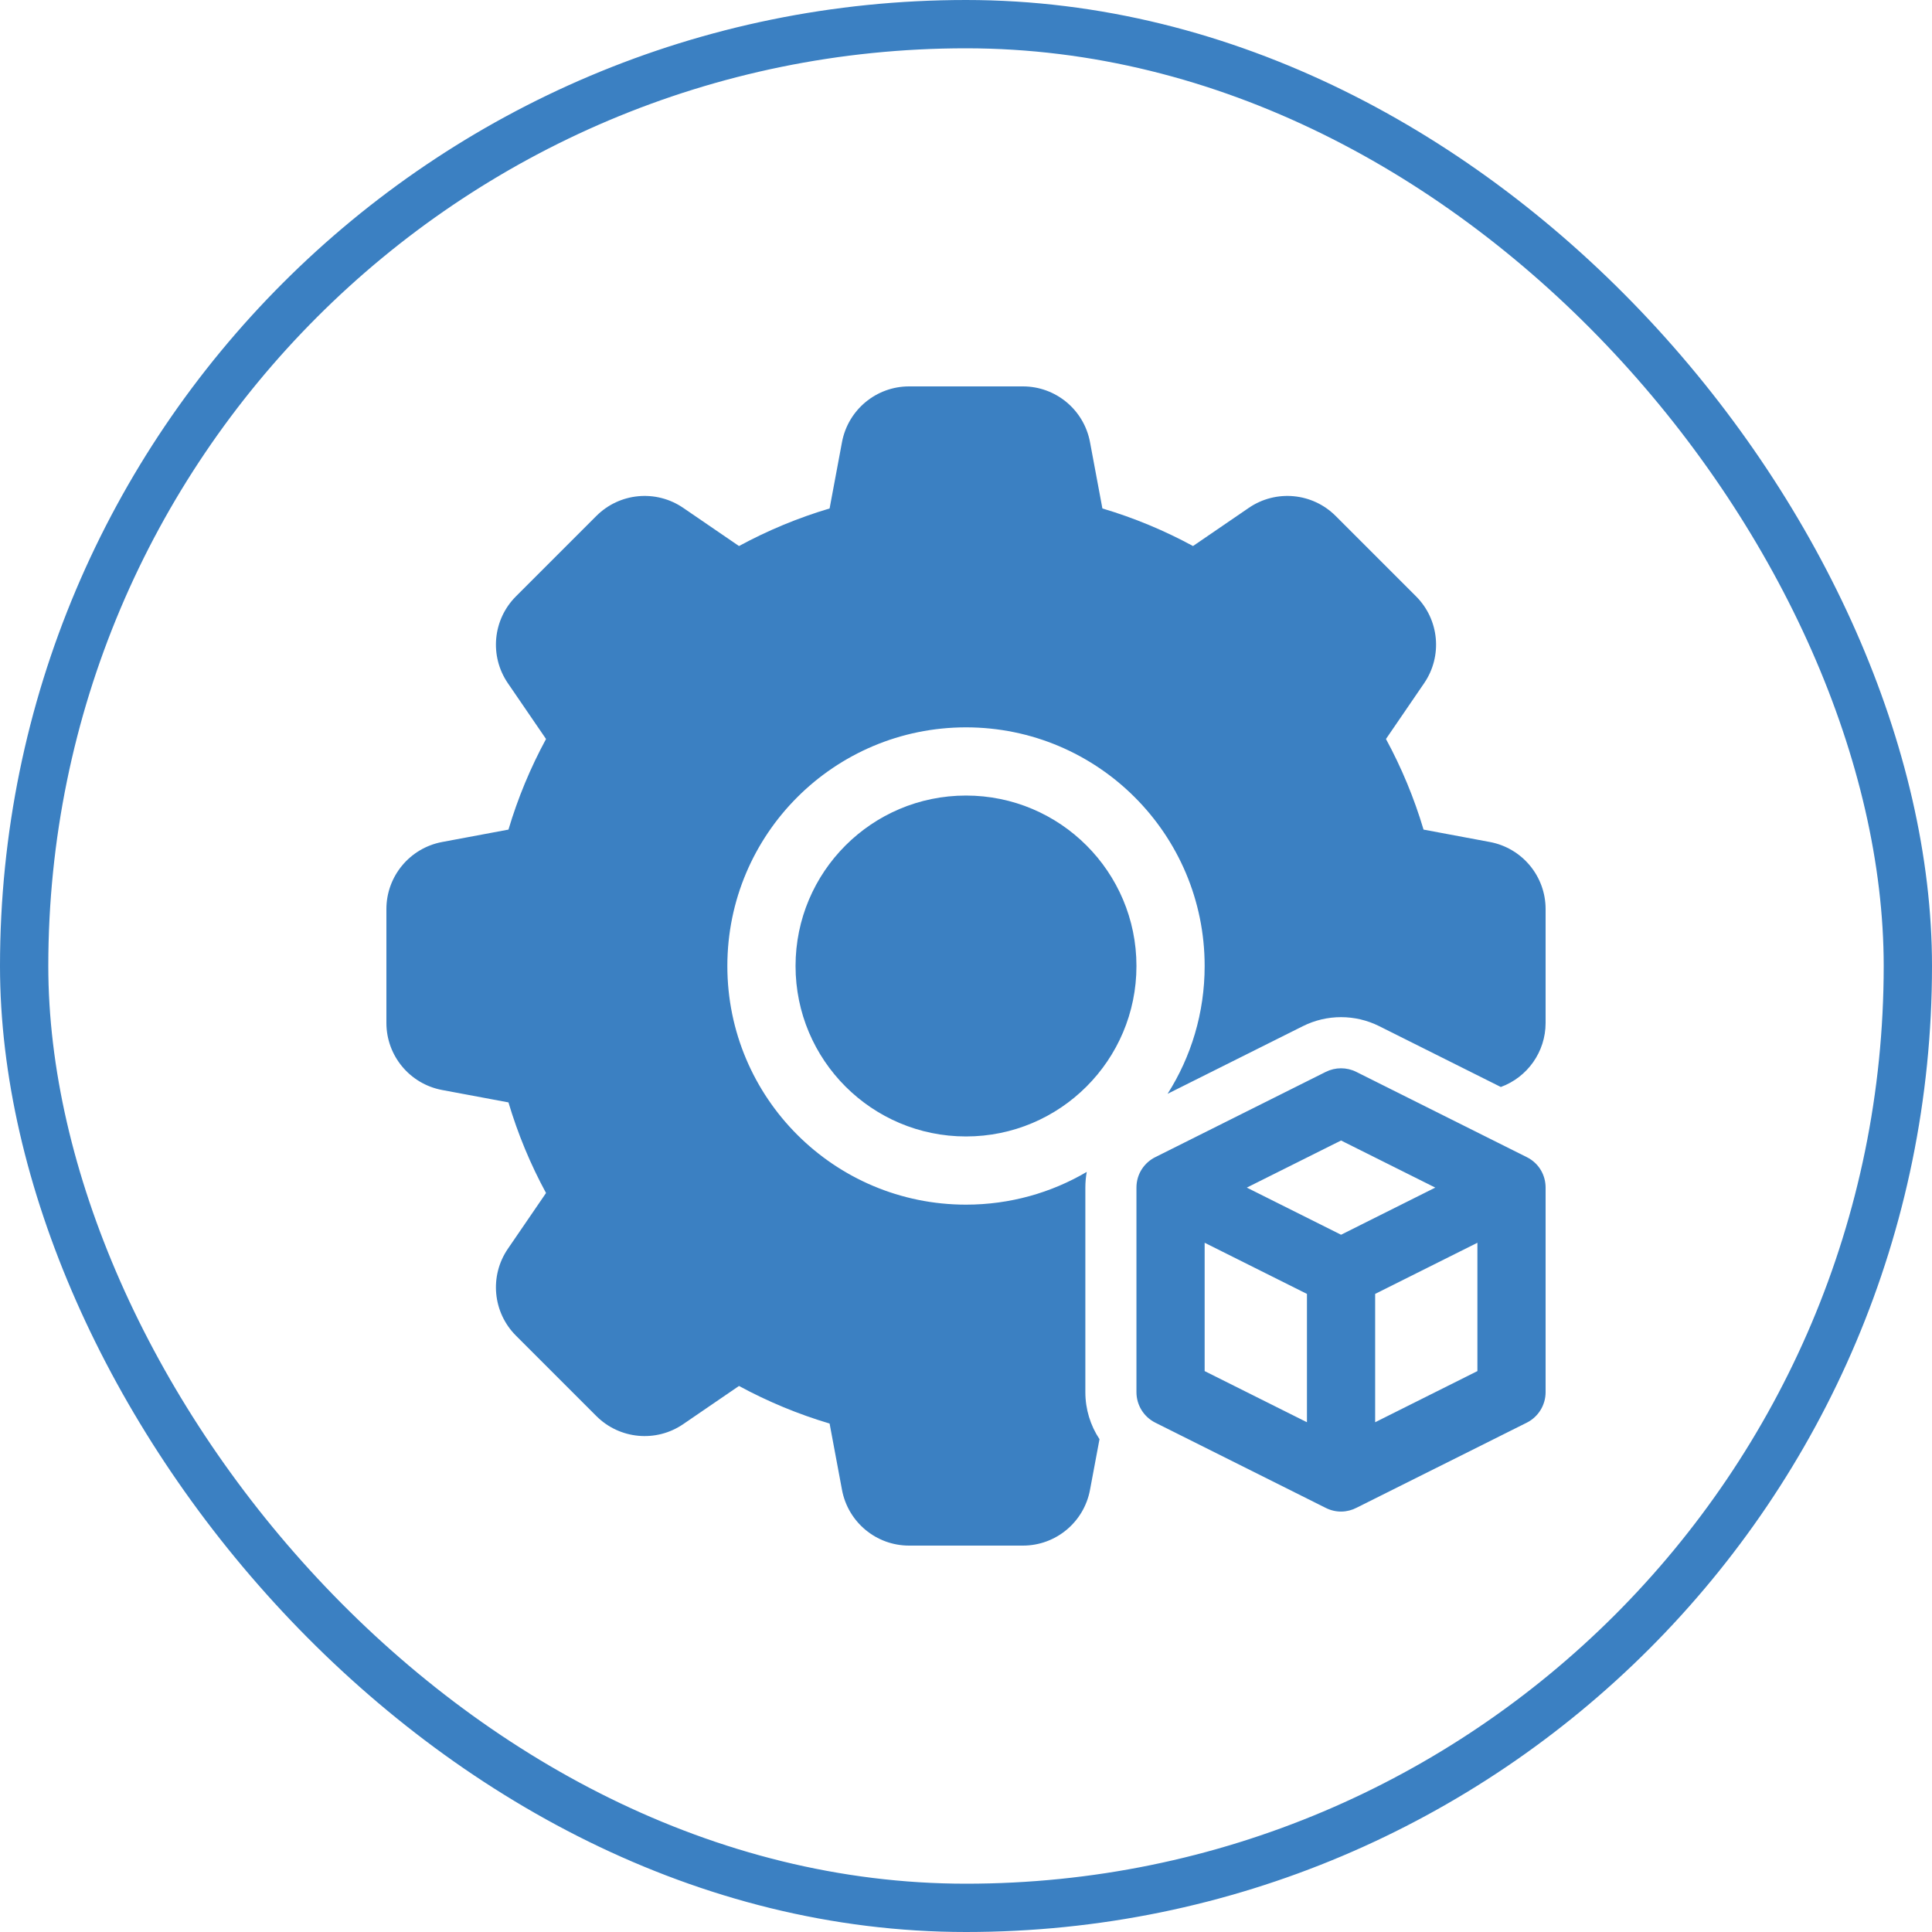
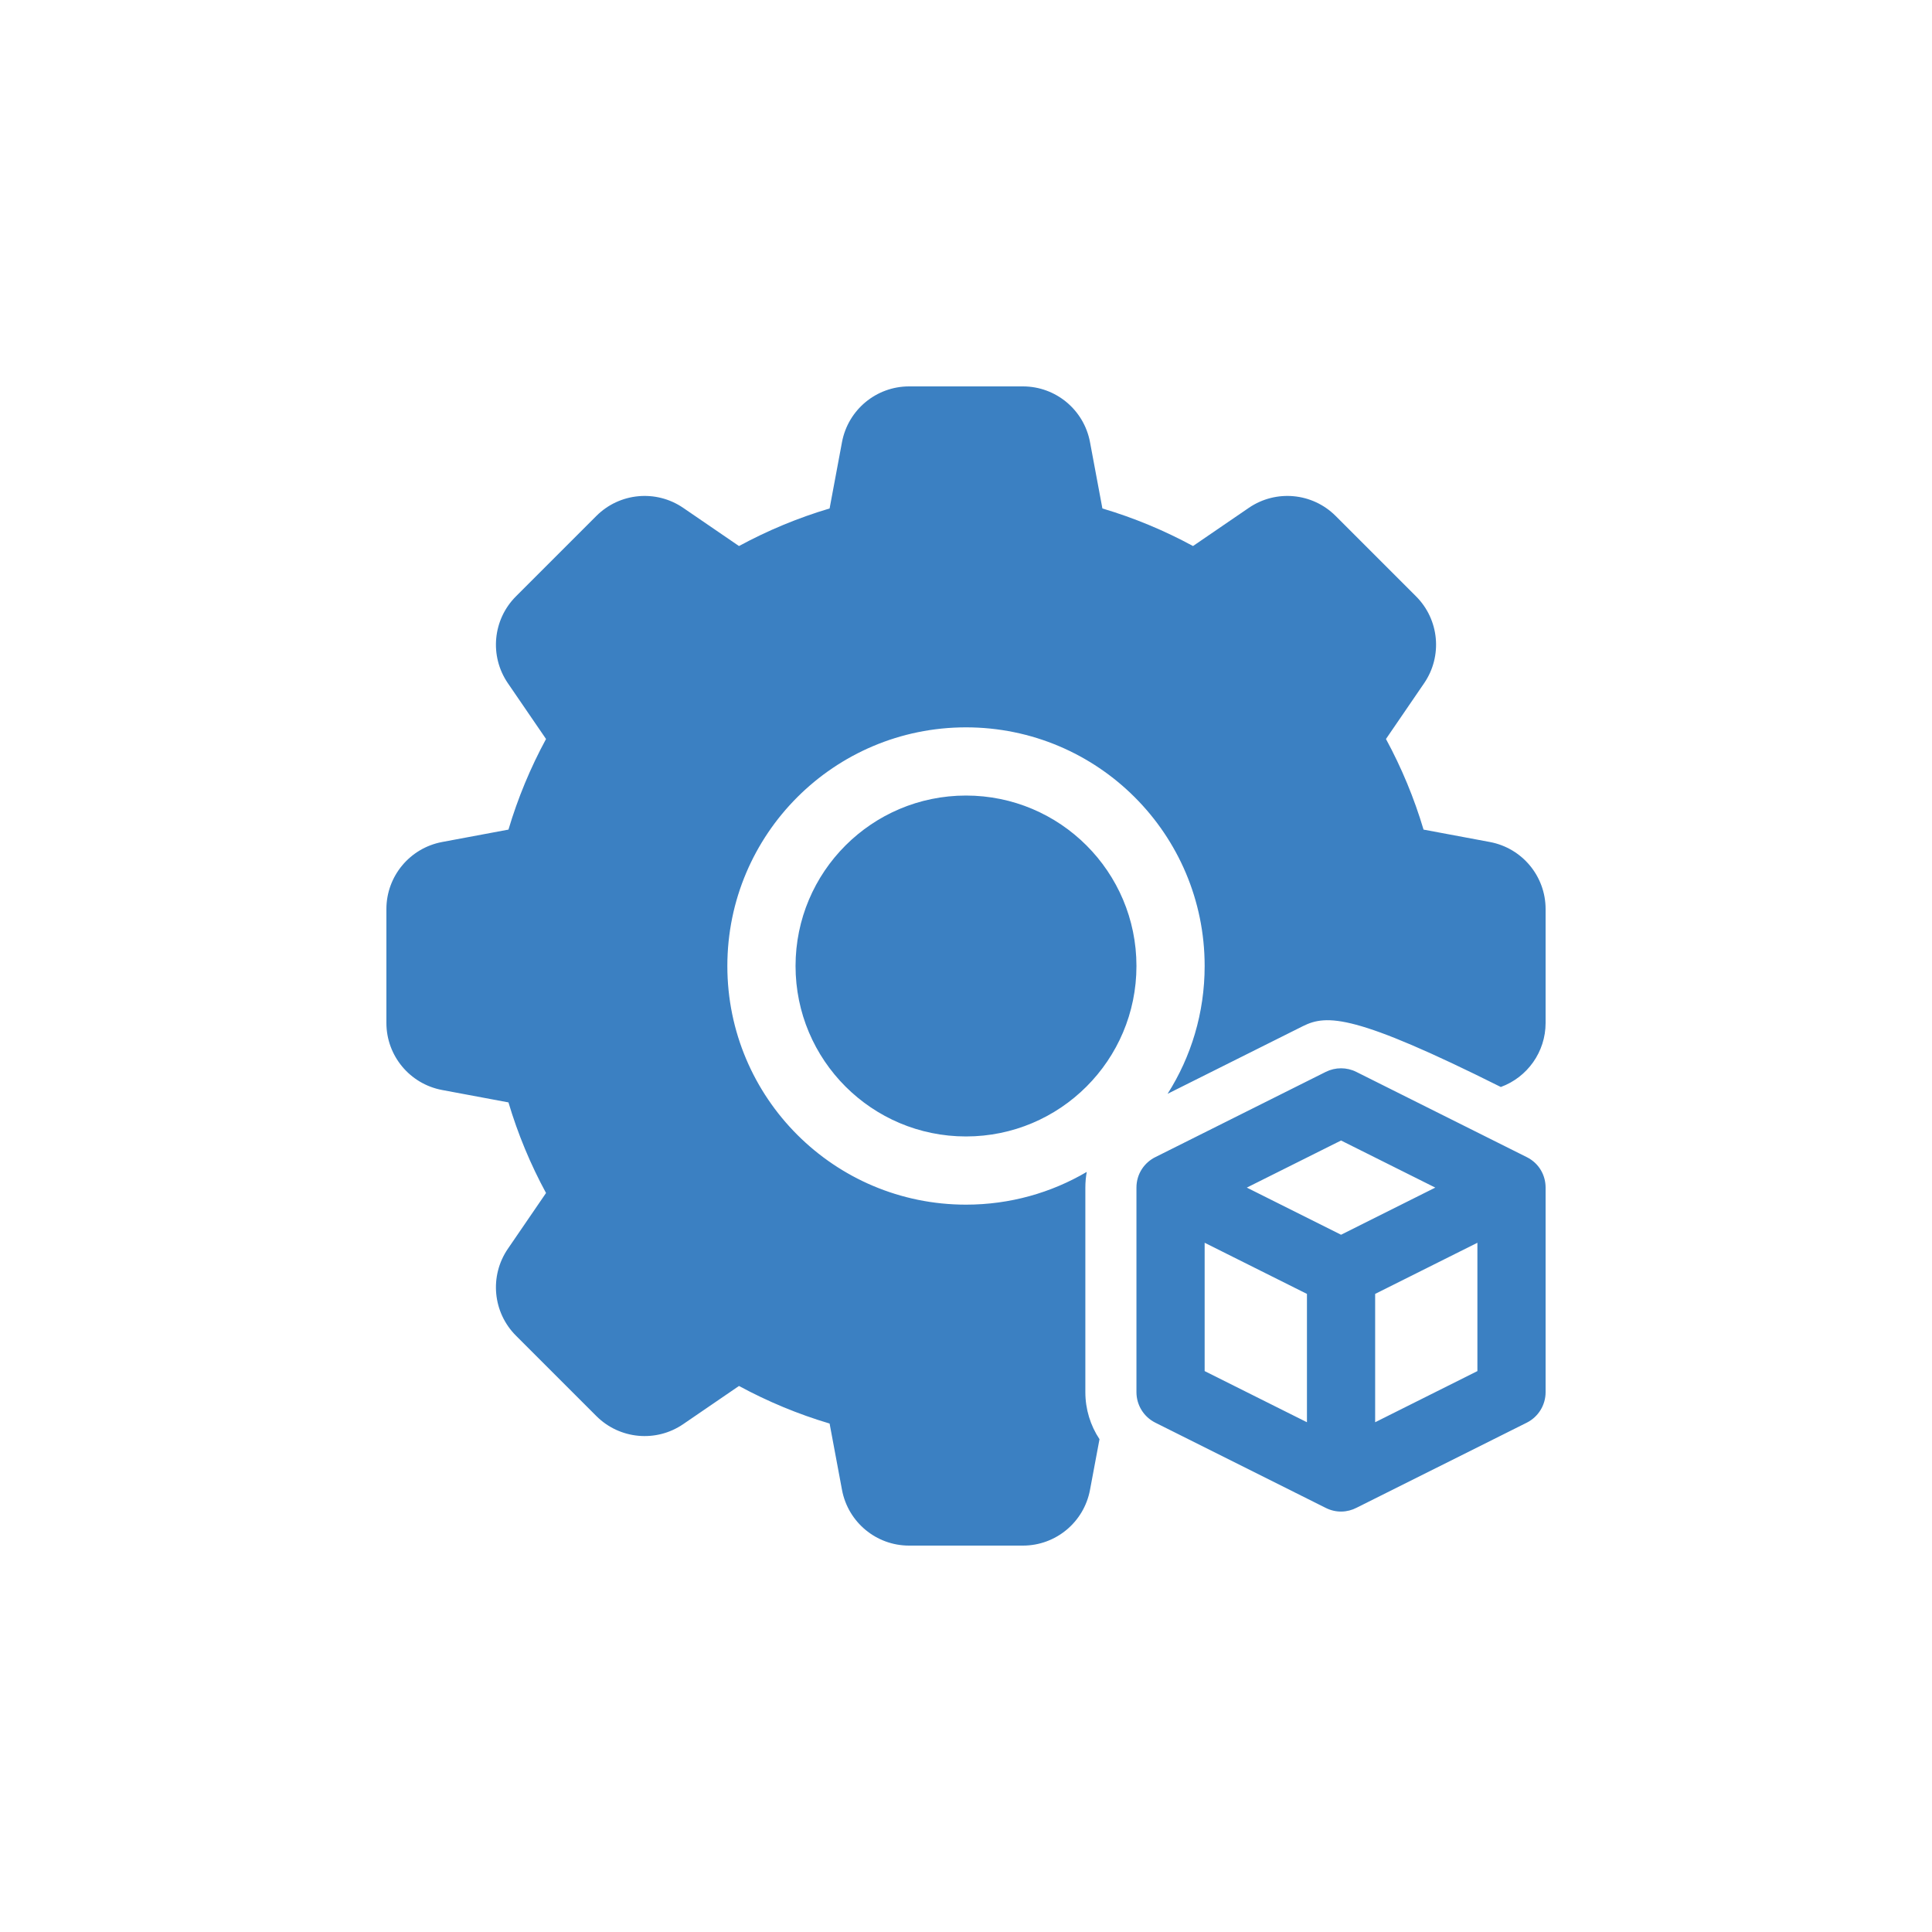
<svg xmlns="http://www.w3.org/2000/svg" width="40" height="40" viewBox="0 0 40 40" fill="none">
-   <rect x="0.5" y="0.5" width="39" height="39" rx="19.5" stroke="#3B80C2" />
-   <path d="M23.928 23.953L27.449 22.192C27.648 22.093 27.882 22.093 28.08 22.192L31.61 23.957C31.87 24.087 32 24.338 32 24.588V28.823C32 29.091 31.849 29.335 31.61 29.455L28.087 31.216C27.898 31.314 27.665 31.328 27.449 31.22L23.92 29.455C23.68 29.335 23.529 29.091 23.529 28.823V24.588C23.529 24.298 23.698 24.064 23.928 23.953ZM29.716 24.588L27.765 23.613L25.814 24.588L27.765 25.564L29.716 24.588ZM24.941 25.73V28.387L27.059 29.446V26.789L24.941 25.73ZM30.588 25.73L28.471 26.789V29.446L30.588 28.387V25.73ZM24.174 22.646C24.66 21.881 24.941 20.973 24.941 20C24.941 17.271 22.729 15.059 20 15.059C17.271 15.059 15.059 17.271 15.059 20C15.059 22.729 17.271 24.941 20 24.941C20.912 24.941 21.767 24.694 22.5 24.263C22.481 24.368 22.471 24.477 22.471 24.588V28.823C22.471 29.177 22.576 29.514 22.764 29.797L22.567 30.848C22.441 31.516 21.858 32 21.179 32H18.821C18.142 32 17.559 31.516 17.433 30.848L17.176 29.473C16.524 29.279 15.896 29.018 15.3 28.695L14.144 29.486C13.583 29.869 12.829 29.799 12.348 29.319L10.681 27.652C10.201 27.171 10.131 26.417 10.514 25.856L11.305 24.7C10.982 24.105 10.721 23.476 10.527 22.824L9.152 22.567C8.484 22.441 8 21.858 8 21.179V18.821C8 18.142 8.484 17.559 9.152 17.433L10.527 17.176C10.721 16.524 10.982 15.896 11.305 15.3L10.514 14.144C10.131 13.583 10.201 12.829 10.681 12.348L12.348 10.681C12.829 10.201 13.583 10.131 14.144 10.514L15.3 11.305C15.896 10.982 16.524 10.721 17.176 10.527L17.433 9.152C17.559 8.484 18.142 8 18.821 8H21.179C21.858 8 22.441 8.484 22.567 9.152L22.824 10.527C23.476 10.721 24.105 10.982 24.7 11.305L25.856 10.514C26.417 10.131 27.171 10.201 27.652 10.681L29.319 12.348C29.799 12.829 29.869 13.583 29.486 14.144L28.695 15.3C29.018 15.896 29.279 16.524 29.473 17.176L30.848 17.433C31.516 17.559 32 18.142 32 18.821V21.179C32 21.779 31.622 22.304 31.073 22.505L28.554 21.245C28.057 20.997 27.472 20.997 26.976 21.245L24.174 22.646ZM20 23.529C18.051 23.529 16.471 21.949 16.471 20C16.471 18.051 18.051 16.471 20 16.471C21.949 16.471 23.529 18.051 23.529 20C23.529 21.949 21.949 23.529 20 23.529Z" fill="#3B80C2" />
+   <path d="M23.928 23.953L27.449 22.192C27.648 22.093 27.882 22.093 28.08 22.192L31.61 23.957C31.87 24.087 32 24.338 32 24.588V28.823C32 29.091 31.849 29.335 31.61 29.455L28.087 31.216C27.898 31.314 27.665 31.328 27.449 31.22L23.92 29.455C23.68 29.335 23.529 29.091 23.529 28.823V24.588C23.529 24.298 23.698 24.064 23.928 23.953ZM29.716 24.588L27.765 23.613L25.814 24.588L27.765 25.564L29.716 24.588ZM24.941 25.73V28.387L27.059 29.446V26.789L24.941 25.73ZM30.588 25.73L28.471 26.789V29.446L30.588 28.387V25.73ZM24.174 22.646C24.66 21.881 24.941 20.973 24.941 20C24.941 17.271 22.729 15.059 20 15.059C17.271 15.059 15.059 17.271 15.059 20C15.059 22.729 17.271 24.941 20 24.941C20.912 24.941 21.767 24.694 22.5 24.263C22.481 24.368 22.471 24.477 22.471 24.588V28.823C22.471 29.177 22.576 29.514 22.764 29.797L22.567 30.848C22.441 31.516 21.858 32 21.179 32H18.821C18.142 32 17.559 31.516 17.433 30.848L17.176 29.473C16.524 29.279 15.896 29.018 15.3 28.695L14.144 29.486C13.583 29.869 12.829 29.799 12.348 29.319L10.681 27.652C10.201 27.171 10.131 26.417 10.514 25.856L11.305 24.7C10.982 24.105 10.721 23.476 10.527 22.824L9.152 22.567C8.484 22.441 8 21.858 8 21.179V18.821C8 18.142 8.484 17.559 9.152 17.433L10.527 17.176C10.721 16.524 10.982 15.896 11.305 15.3L10.514 14.144C10.131 13.583 10.201 12.829 10.681 12.348L12.348 10.681C12.829 10.201 13.583 10.131 14.144 10.514L15.3 11.305C15.896 10.982 16.524 10.721 17.176 10.527L17.433 9.152C17.559 8.484 18.142 8 18.821 8H21.179C21.858 8 22.441 8.484 22.567 9.152L22.824 10.527C23.476 10.721 24.105 10.982 24.7 11.305L25.856 10.514C26.417 10.131 27.171 10.201 27.652 10.681L29.319 12.348C29.799 12.829 29.869 13.583 29.486 14.144L28.695 15.3C29.018 15.896 29.279 16.524 29.473 17.176L30.848 17.433C31.516 17.559 32 18.142 32 18.821V21.179C32 21.779 31.622 22.304 31.073 22.505C28.057 20.997 27.472 20.997 26.976 21.245L24.174 22.646ZM20 23.529C18.051 23.529 16.471 21.949 16.471 20C16.471 18.051 18.051 16.471 20 16.471C21.949 16.471 23.529 18.051 23.529 20C23.529 21.949 21.949 23.529 20 23.529Z" fill="#3B80C2" />
</svg>